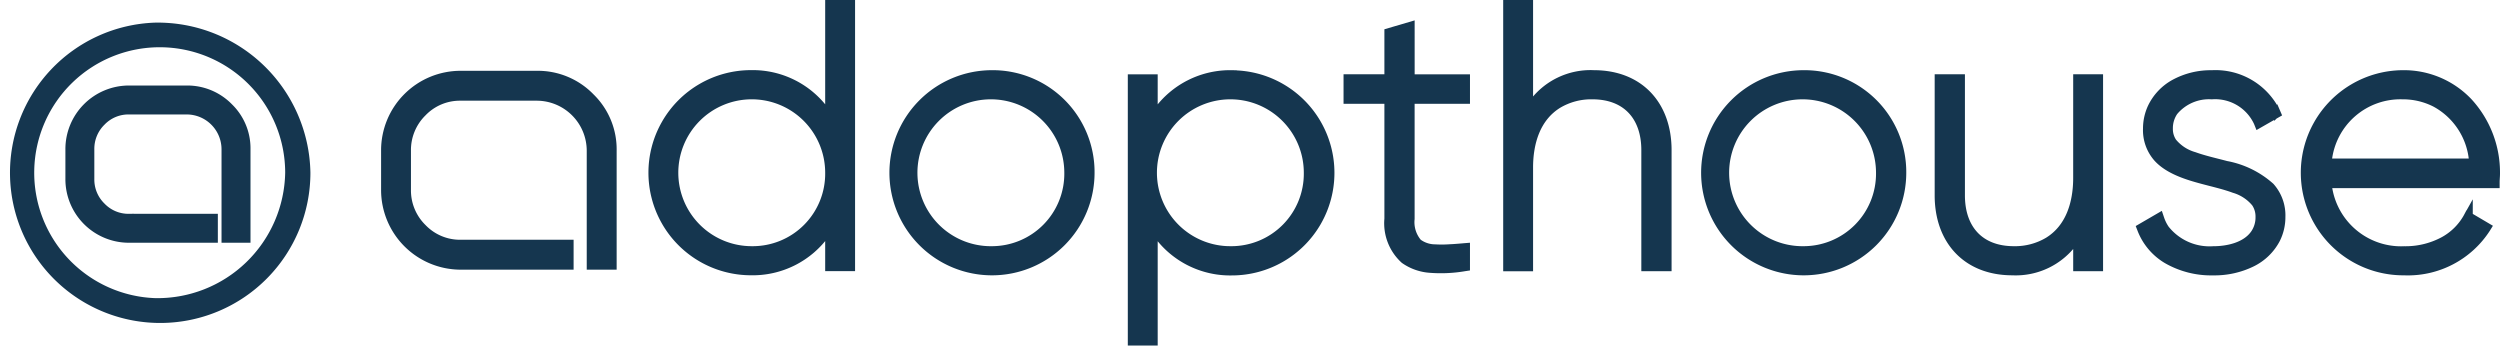
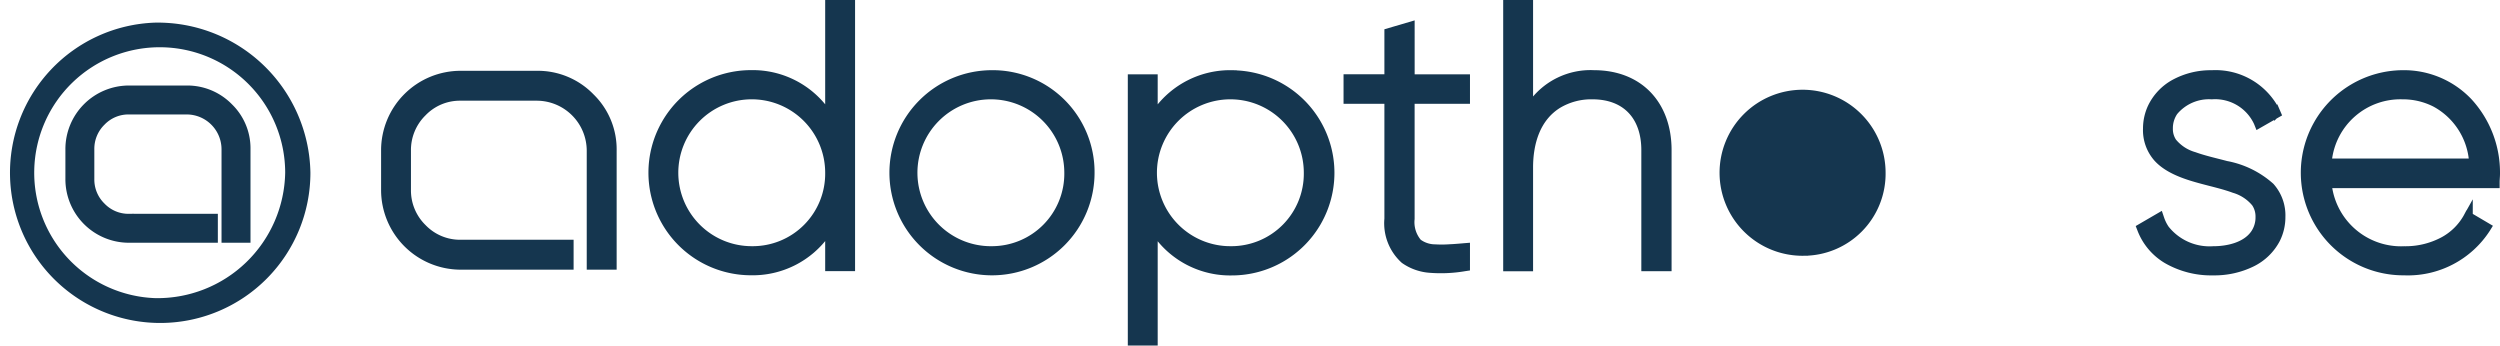
<svg xmlns="http://www.w3.org/2000/svg" width="261" height="36.071" viewBox="0 0 261 36.071">
  <g id="logo-azul" transform="translate(-806.275 -1009.491)">
    <path id="Caminho_8" data-name="Caminho 8" d="M822.482,1011.96a15.182,15.182,0,1,0,15.7,15.172A15.445,15.445,0,0,0,822.482,1011.96Zm0,28.763a13.6,13.6,0,1,1,14.066-13.592A13.838,13.838,0,0,1,822.481,1040.723Z" transform="translate(0 0.393)" fill="#15364f" stroke="#15364f" stroke-width="1" />
    <path id="Caminho_9" data-name="Caminho 9" d="M824.625,1017.433h-6.012a6.14,6.14,0,0,0-6.146,6.166v3.085a6.136,6.136,0,0,0,6.146,6.164h8.769v-2.02h-8.769a3.958,3.958,0,0,1-2.92-1.217,4,4,0,0,1-1.206-2.927V1023.6a4.018,4.018,0,0,1,1.206-2.931,3.957,3.957,0,0,1,2.92-1.215h6.012a4.143,4.143,0,0,1,4.142,4.146v9.249h2.024V1023.6a5.915,5.915,0,0,0-1.792-4.354A6.01,6.01,0,0,0,824.625,1017.433Z" transform="translate(1.136 1.486)" fill="#15364f" stroke="#15364f" stroke-width="1" />
    <path id="Caminho_10" data-name="Caminho 10" d="M855.675,1016.153h-7.918A7.8,7.8,0,0,0,839.94,1024v4.064a7.819,7.819,0,0,0,7.818,7.85h11.28v-2.123h-11.28a5.483,5.483,0,0,1-4.034-1.682,5.552,5.552,0,0,1-1.666-4.045V1024a5.565,5.565,0,0,1,1.666-4.05,5.469,5.469,0,0,1,4.034-1.676h7.918a5.728,5.728,0,0,1,5.733,5.726v11.915h2.123V1024a7.518,7.518,0,0,0-2.28-5.545A7.6,7.6,0,0,0,855.675,1016.153Z" transform="translate(6.621 1.23)" fill="#15364f" stroke="#15364f" stroke-width="1" />
    <path id="Caminho_11" data-name="Caminho 11" d="M881.646,1021.908l-.493-.695a9.292,9.292,0,0,0-7.751-3.9,10.208,10.208,0,0,0,0,20.416,9.292,9.292,0,0,0,7.751-3.9l.493-.695v4.164h2.12v-27.318h-2.12Zm-8.127,13.785a8.167,8.167,0,1,1,8.127-8.167A8.067,8.067,0,0,1,873.518,1035.693Z" transform="translate(11.278 0)" fill="#15364f" stroke="#15364f" stroke-width="1" />
    <path id="Caminho_12" data-name="Caminho 12" d="M894.368,1016.1a10.208,10.208,0,1,0,10.247,10.208A10.135,10.135,0,0,0,894.368,1016.1Zm0,18.375a8.167,8.167,0,1,1,8.089-8.167A8.067,8.067,0,0,1,894.368,1034.474Z" transform="translate(15.432 1.219)" fill="#15364f" stroke="#15364f" stroke-width="1" />
    <path id="Caminho_13" data-name="Caminho 13" d="M1001.547,1025.571c-1.119-.3-2.258-.545-3.351-.938a4.537,4.537,0,0,1-2.278-1.493,2.51,2.51,0,0,1-.417-1.446,3.135,3.135,0,0,1,.552-1.82,4.84,4.84,0,0,1,4.009-1.733,4.978,4.978,0,0,1,4.878,2.89l.04.1,1.789-1.023-.032-.074a6.97,6.97,0,0,0-6.673-3.93,7.827,7.827,0,0,0-3.875.95,5.55,5.55,0,0,0-2.331,2.469,5.163,5.163,0,0,0-.475,2.176,4.3,4.3,0,0,0,1.073,3.016c1.137,1.251,3.064,1.841,4.651,2.266,1.11.3,2.237.547,3.318.944a4.6,4.6,0,0,1,2.27,1.5,2.589,2.589,0,0,1,.434,1.5,3.07,3.07,0,0,1-.554,1.817c-.943,1.324-2.822,1.736-4.356,1.736a5.963,5.963,0,0,1-5.066-2.247,4.415,4.415,0,0,1-.546-1.1l-.036-.106-1.829,1.063.028.072a6.243,6.243,0,0,0,2.615,3.127,9.171,9.171,0,0,0,4.834,1.234,8.771,8.771,0,0,0,4.025-.9,5.589,5.589,0,0,0,2.463-2.394,5.045,5.045,0,0,0,.542-2.306,4.428,4.428,0,0,0-1.113-3.108A9.477,9.477,0,0,0,1001.547,1025.571Z" transform="translate(37.122 1.219)" fill="#15364f" stroke="#15364f" stroke-width="1" />
-     <path id="Caminho_14" data-name="Caminho 14" d="M965.009,1016.1a10.208,10.208,0,1,0,10.247,10.208A10.135,10.135,0,0,0,965.009,1016.1Zm0,18.375a8.167,8.167,0,1,1,8.089-8.167A8.067,8.067,0,0,1,965.009,1034.474Z" transform="translate(29.533 1.219)" fill="#15364f" stroke="#15364f" stroke-width="1" />
+     <path id="Caminho_14" data-name="Caminho 14" d="M965.009,1016.1A10.135,10.135,0,0,0,965.009,1016.1Zm0,18.375a8.167,8.167,0,1,1,8.089-8.167A8.067,8.067,0,0,1,965.009,1034.474Z" transform="translate(29.533 1.219)" fill="#15364f" stroke="#15364f" stroke-width="1" />
    <path id="Caminho_15" data-name="Caminho 15" d="M1017.139,1016.1a10.208,10.208,0,0,0,.155,20.416,9.678,9.678,0,0,0,8.528-4.424l.048-.078-1.865-1.1-.044.083a6.364,6.364,0,0,1-2.547,2.5,8.459,8.459,0,0,1-4.081.982,7.788,7.788,0,0,1-8.075-6.756l-.047-.312h17.555v-.09c0-.312.038-.62.038-.931a10.8,10.8,0,0,0-2.844-7.416A9.21,9.21,0,0,0,1017.139,1016.1Zm7.464,9.226h-15.395l.042-.308a7.7,7.7,0,0,1,7.889-6.876,7.513,7.513,0,0,1,3.437.81,7.654,7.654,0,0,1,3.988,6.068Z" transform="translate(39.971 1.219)" fill="#15364f" stroke="#15364f" stroke-width="1" />
    <path id="Caminho_16" data-name="Caminho 16" d="M930.123,1011.905l-2.158.635v4.822H923.7v2.081h4.265v12.507a5.055,5.055,0,0,0,1.635,4.212,5.222,5.222,0,0,0,2.675.932,14.4,14.4,0,0,0,3.547-.169l.077-.012v-1.921l-.1.008c-.555.049-1.112.095-1.669.12a12.081,12.081,0,0,1-1.367,0,3.105,3.105,0,0,1-1.843-.609,3.366,3.366,0,0,1-.8-2.557v-12.507H935.9v-2.081h-5.776Z" transform="translate(23.341 0.382)" fill="#15364f" stroke="#15364f" stroke-width="1" />
    <path id="Caminho_17" data-name="Caminho 17" d="M915.289,1016.1a9.293,9.293,0,0,0-7.751,3.9l-.493.695v-4.164h-2.12v27.318h2.12v-11.917l.493.695a9.293,9.293,0,0,0,7.751,3.9,10.208,10.208,0,0,0,0-20.416Zm-.116,18.375a8.167,8.167,0,1,1,8.127-8.167A8.067,8.067,0,0,1,915.172,1034.474Z" transform="translate(19.593 1.219)" fill="#15364f" stroke="#15364f" stroke-width="1" />
    <path id="Caminho_18" data-name="Caminho 18" d="M946.563,1017.318a7.4,7.4,0,0,0-6.356,3.064l-.493.69v-11.081h-2.12v27.318h2.12v-10.325c0-2.578.755-5.239,3.07-6.669a6.847,6.847,0,0,1,3.624-.955c3.589,0,5.608,2.282,5.608,5.8v12.147h2.158v-12.147C954.175,1020.5,951.3,1017.318,946.563,1017.318Z" transform="translate(26.114 0)" fill="#15364f" stroke="#15364f" stroke-width="1" />
-     <path id="Caminho_19" data-name="Caminho 19" d="M989.605,1026.779c0,2.578-.755,5.239-3.07,6.669a6.845,6.845,0,0,1-3.624.955c-3.589,0-5.608-2.282-5.608-5.8v-12.147h-2.158V1028.6c0,4.662,2.873,7.843,7.612,7.843a7.4,7.4,0,0,0,6.356-3.064l.493-.69v3.328h2.119v-19.565h-2.119Z" transform="translate(33.61 1.29)" fill="#15364f" stroke="#15364f" stroke-width="1" />
  </g>
</svg>